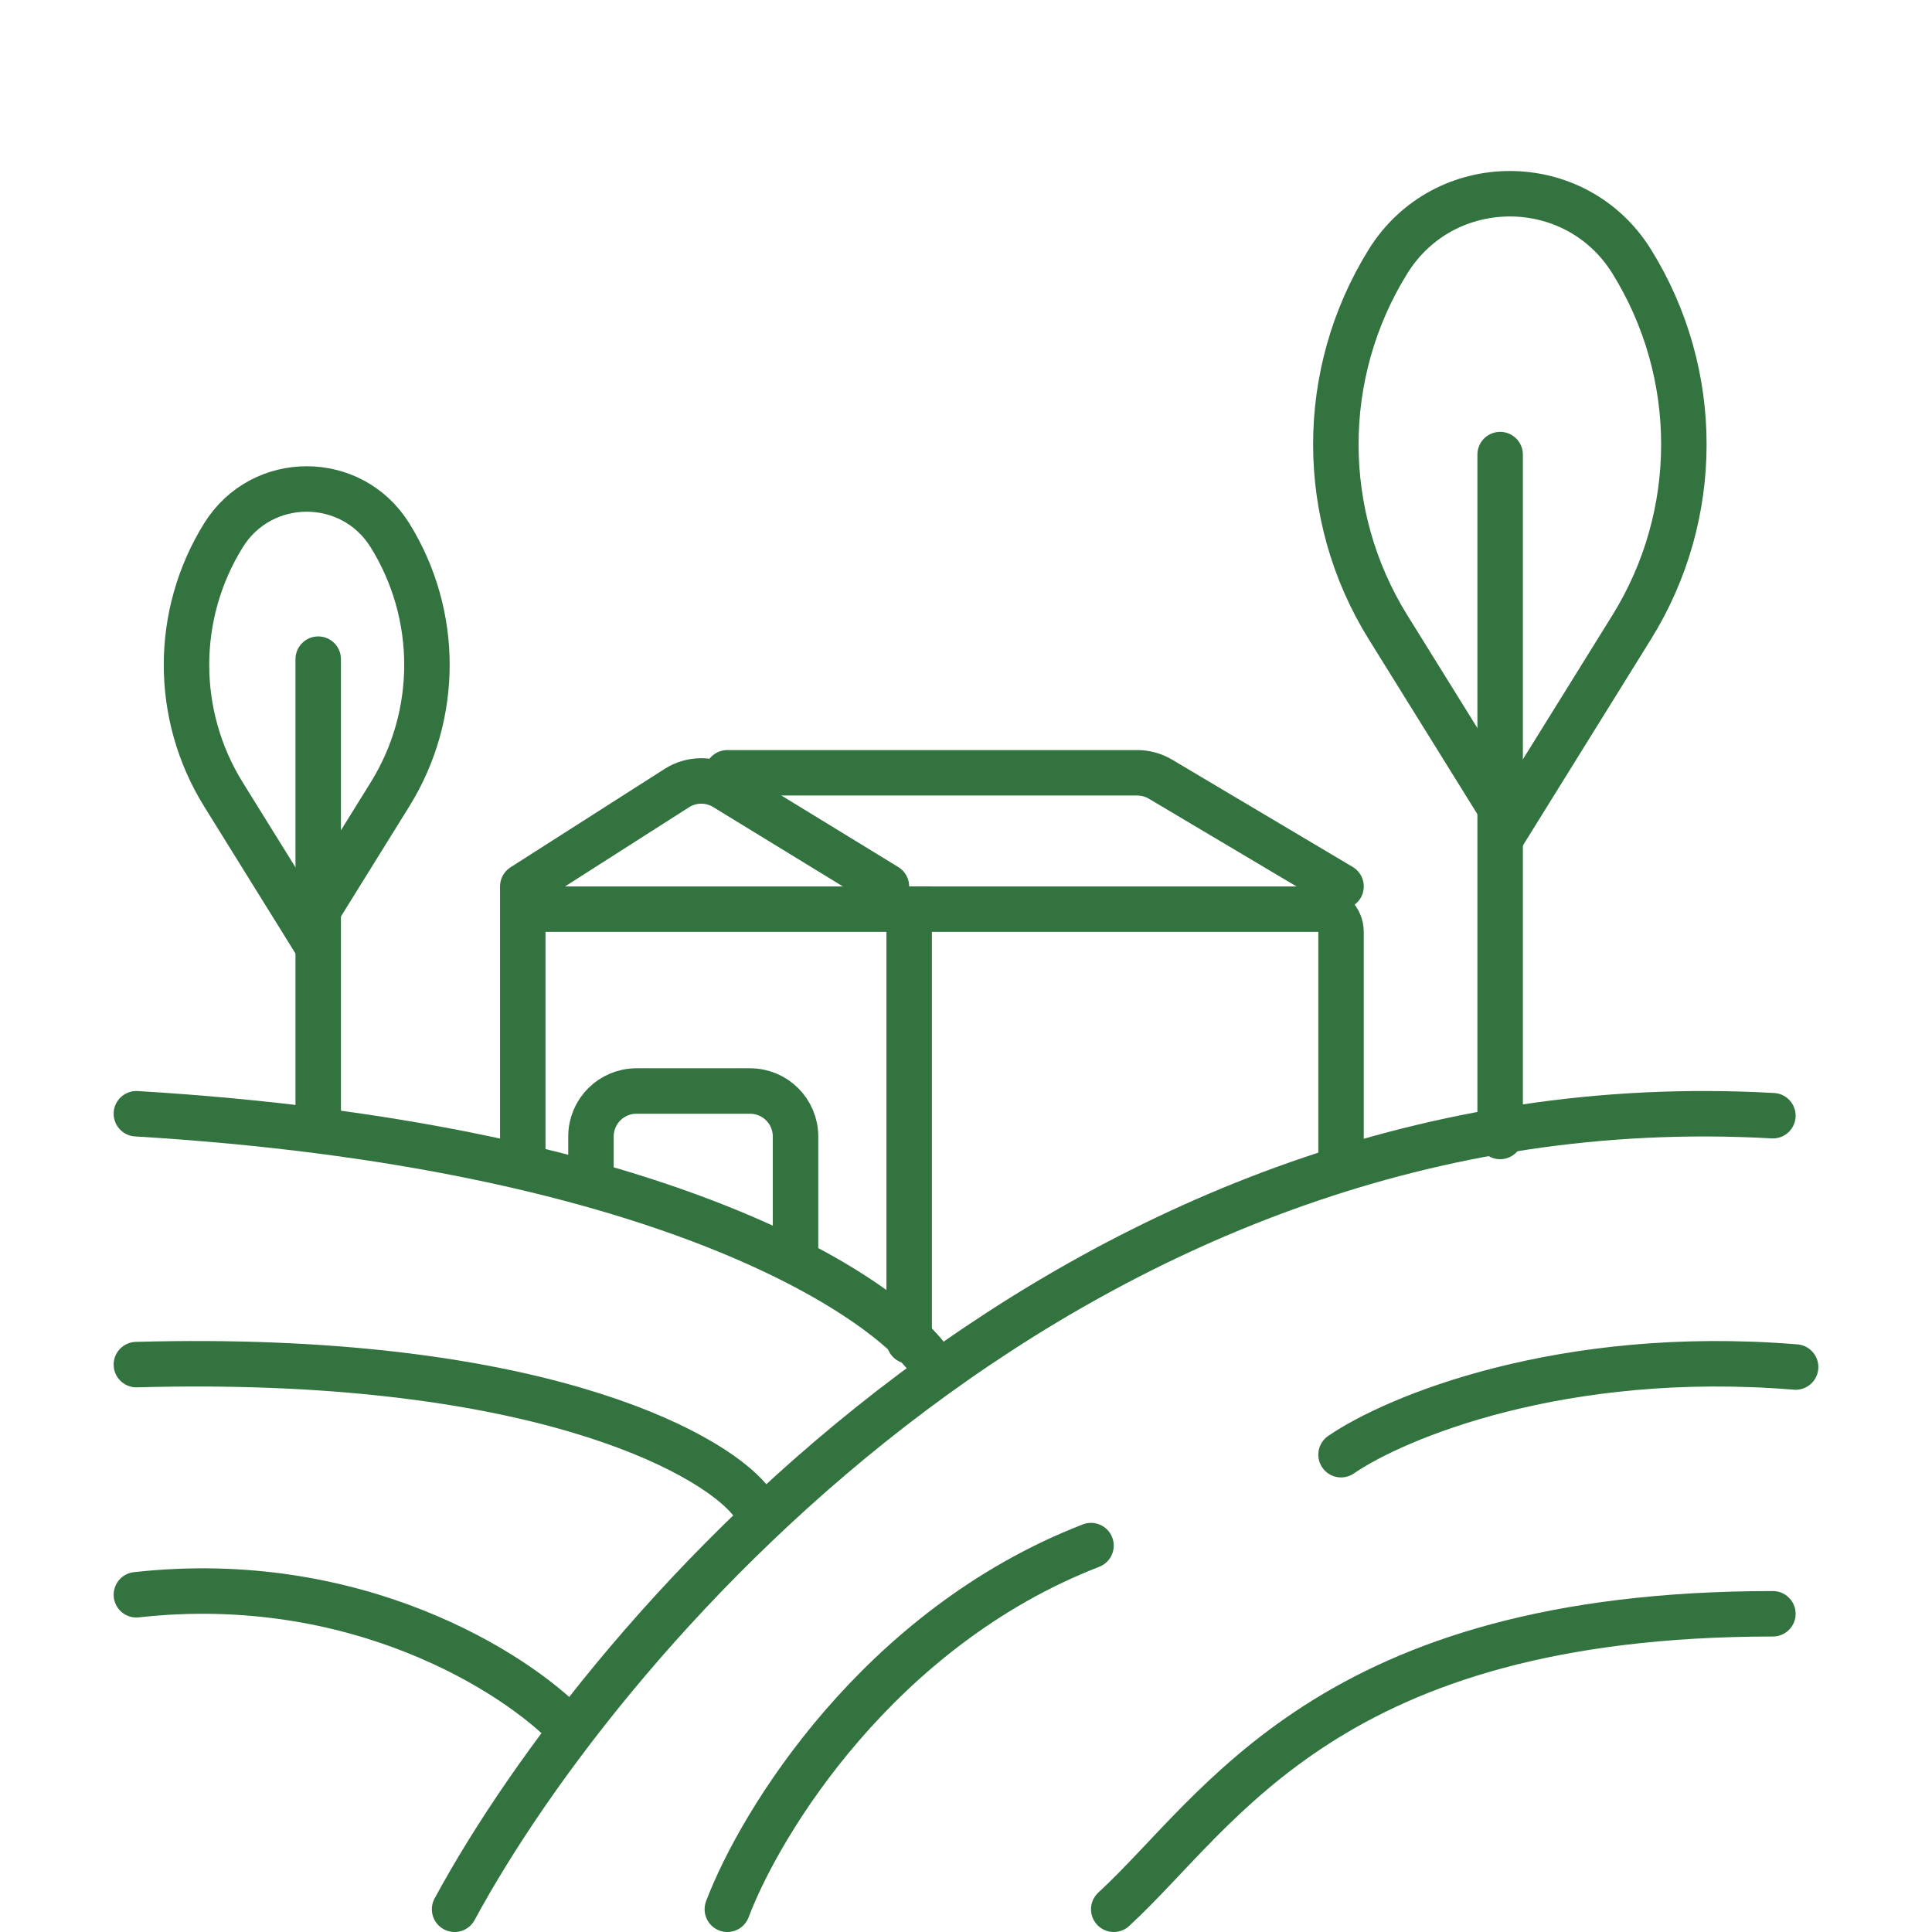
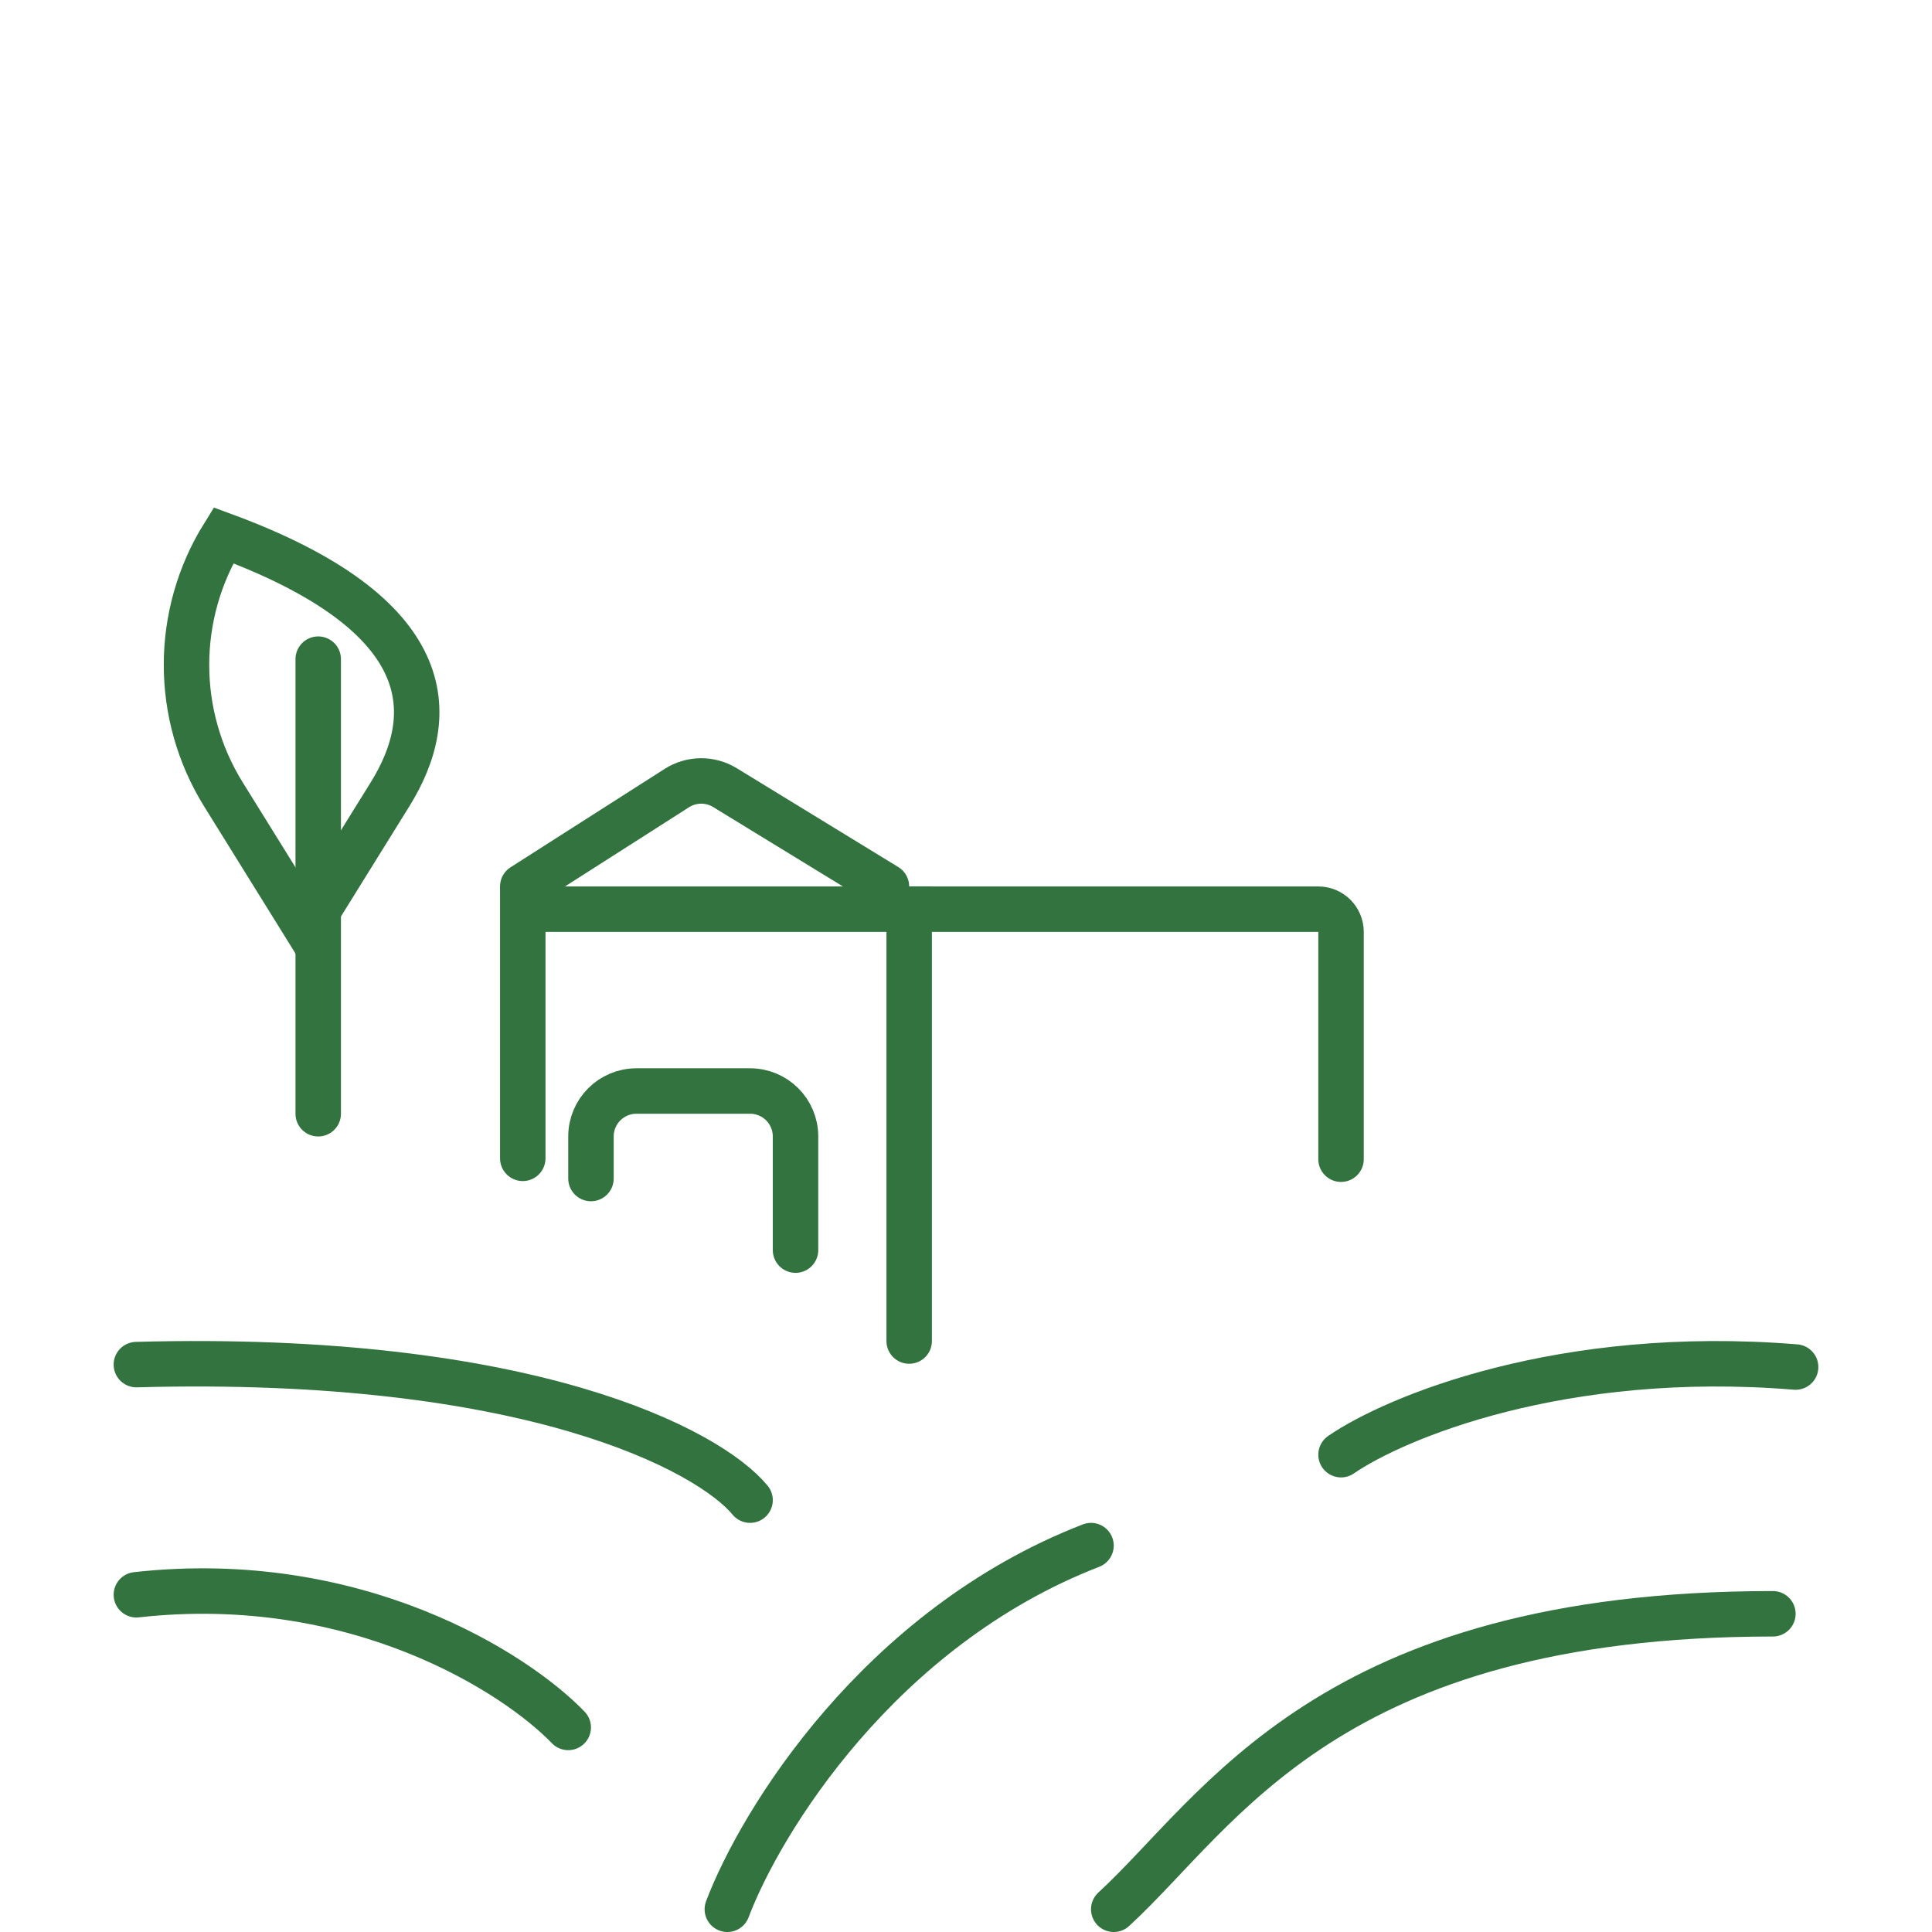
<svg xmlns="http://www.w3.org/2000/svg" width="85" height="85" viewBox="0 0 85 85" fill="none">
-   <path d="M61.066 11.505C63.535 7.53 69.32 7.53 71.789 11.505C74.848 16.432 74.848 22.667 71.789 27.593L66.428 36.226L61.066 27.593C58.007 22.667 58.007 16.432 61.066 11.505Z" stroke="#32733F" stroke-width="2" />
-   <path d="M9.831 23.551C11.518 20.834 15.47 20.834 17.157 23.551C19.326 27.042 19.326 31.461 17.157 34.952L13.494 40.851L9.831 34.952C7.663 31.461 7.663 27.042 9.831 23.551Z" stroke="#32733F" stroke-width="2" />
+   <path d="M9.831 23.551C19.326 27.042 19.326 31.461 17.157 34.952L13.494 40.851L9.831 34.952C7.663 31.461 7.663 27.042 9.831 23.551Z" stroke="#32733F" stroke-width="2" />
  <path d="M49 84C53.712 79.667 58.425 71 78 71" stroke="#32733F" stroke-width="2" stroke-linecap="round" />
  <path d="M32 84C33.444 80.174 38.667 71.617 48 68" stroke="#32733F" stroke-width="2" stroke-linecap="round" />
  <path d="M59 64C61.381 62.364 68.714 59.302 79 60.144" stroke="#32733F" stroke-width="2" stroke-linecap="round" />
-   <path d="M20 84C26.683 71.649 47.639 47.376 78 49.086" stroke="#32733F" stroke-width="2" stroke-linecap="round" />
  <path d="M25 76C22.697 73.605 15.673 69.086 6 70.163" stroke="#32733F" stroke-width="2" stroke-linecap="round" />
  <path d="M33 66C31.2 63.814 23.28 59.56 6 60.037" stroke="#32733F" stroke-width="2" stroke-linecap="round" />
-   <path d="M41 60C38.857 56.906 28.857 50.375 6 49" stroke="#32733F" stroke-width="2" stroke-linecap="round" />
-   <path d="M66 50V20" stroke="#32733F" stroke-width="2" stroke-linecap="round" />
  <path d="M14 49V29" stroke="#32733F" stroke-width="2" stroke-linecap="round" />
  <path d="M23 50.962V40H40V59" stroke="#32733F" stroke-width="2" stroke-linecap="round" />
  <path d="M40 40H58C58.552 40 59 40.448 59 41V51" stroke="#32733F" stroke-width="2" stroke-linecap="round" />
  <path d="M26 51.85V50C26 48.895 26.895 48 28 48H33C34.105 48 35 48.895 35 50V55" stroke="#32733F" stroke-width="2" stroke-linecap="round" />
  <path d="M23 39L29.776 34.673C30.421 34.261 31.244 34.253 31.896 34.653L39 39" stroke="#32733F" stroke-width="2" stroke-linecap="round" />
-   <path d="M59 39L51.057 34.281C50.748 34.097 50.395 34 50.035 34H32" stroke="#32733F" stroke-width="2" stroke-linecap="round" />
</svg>